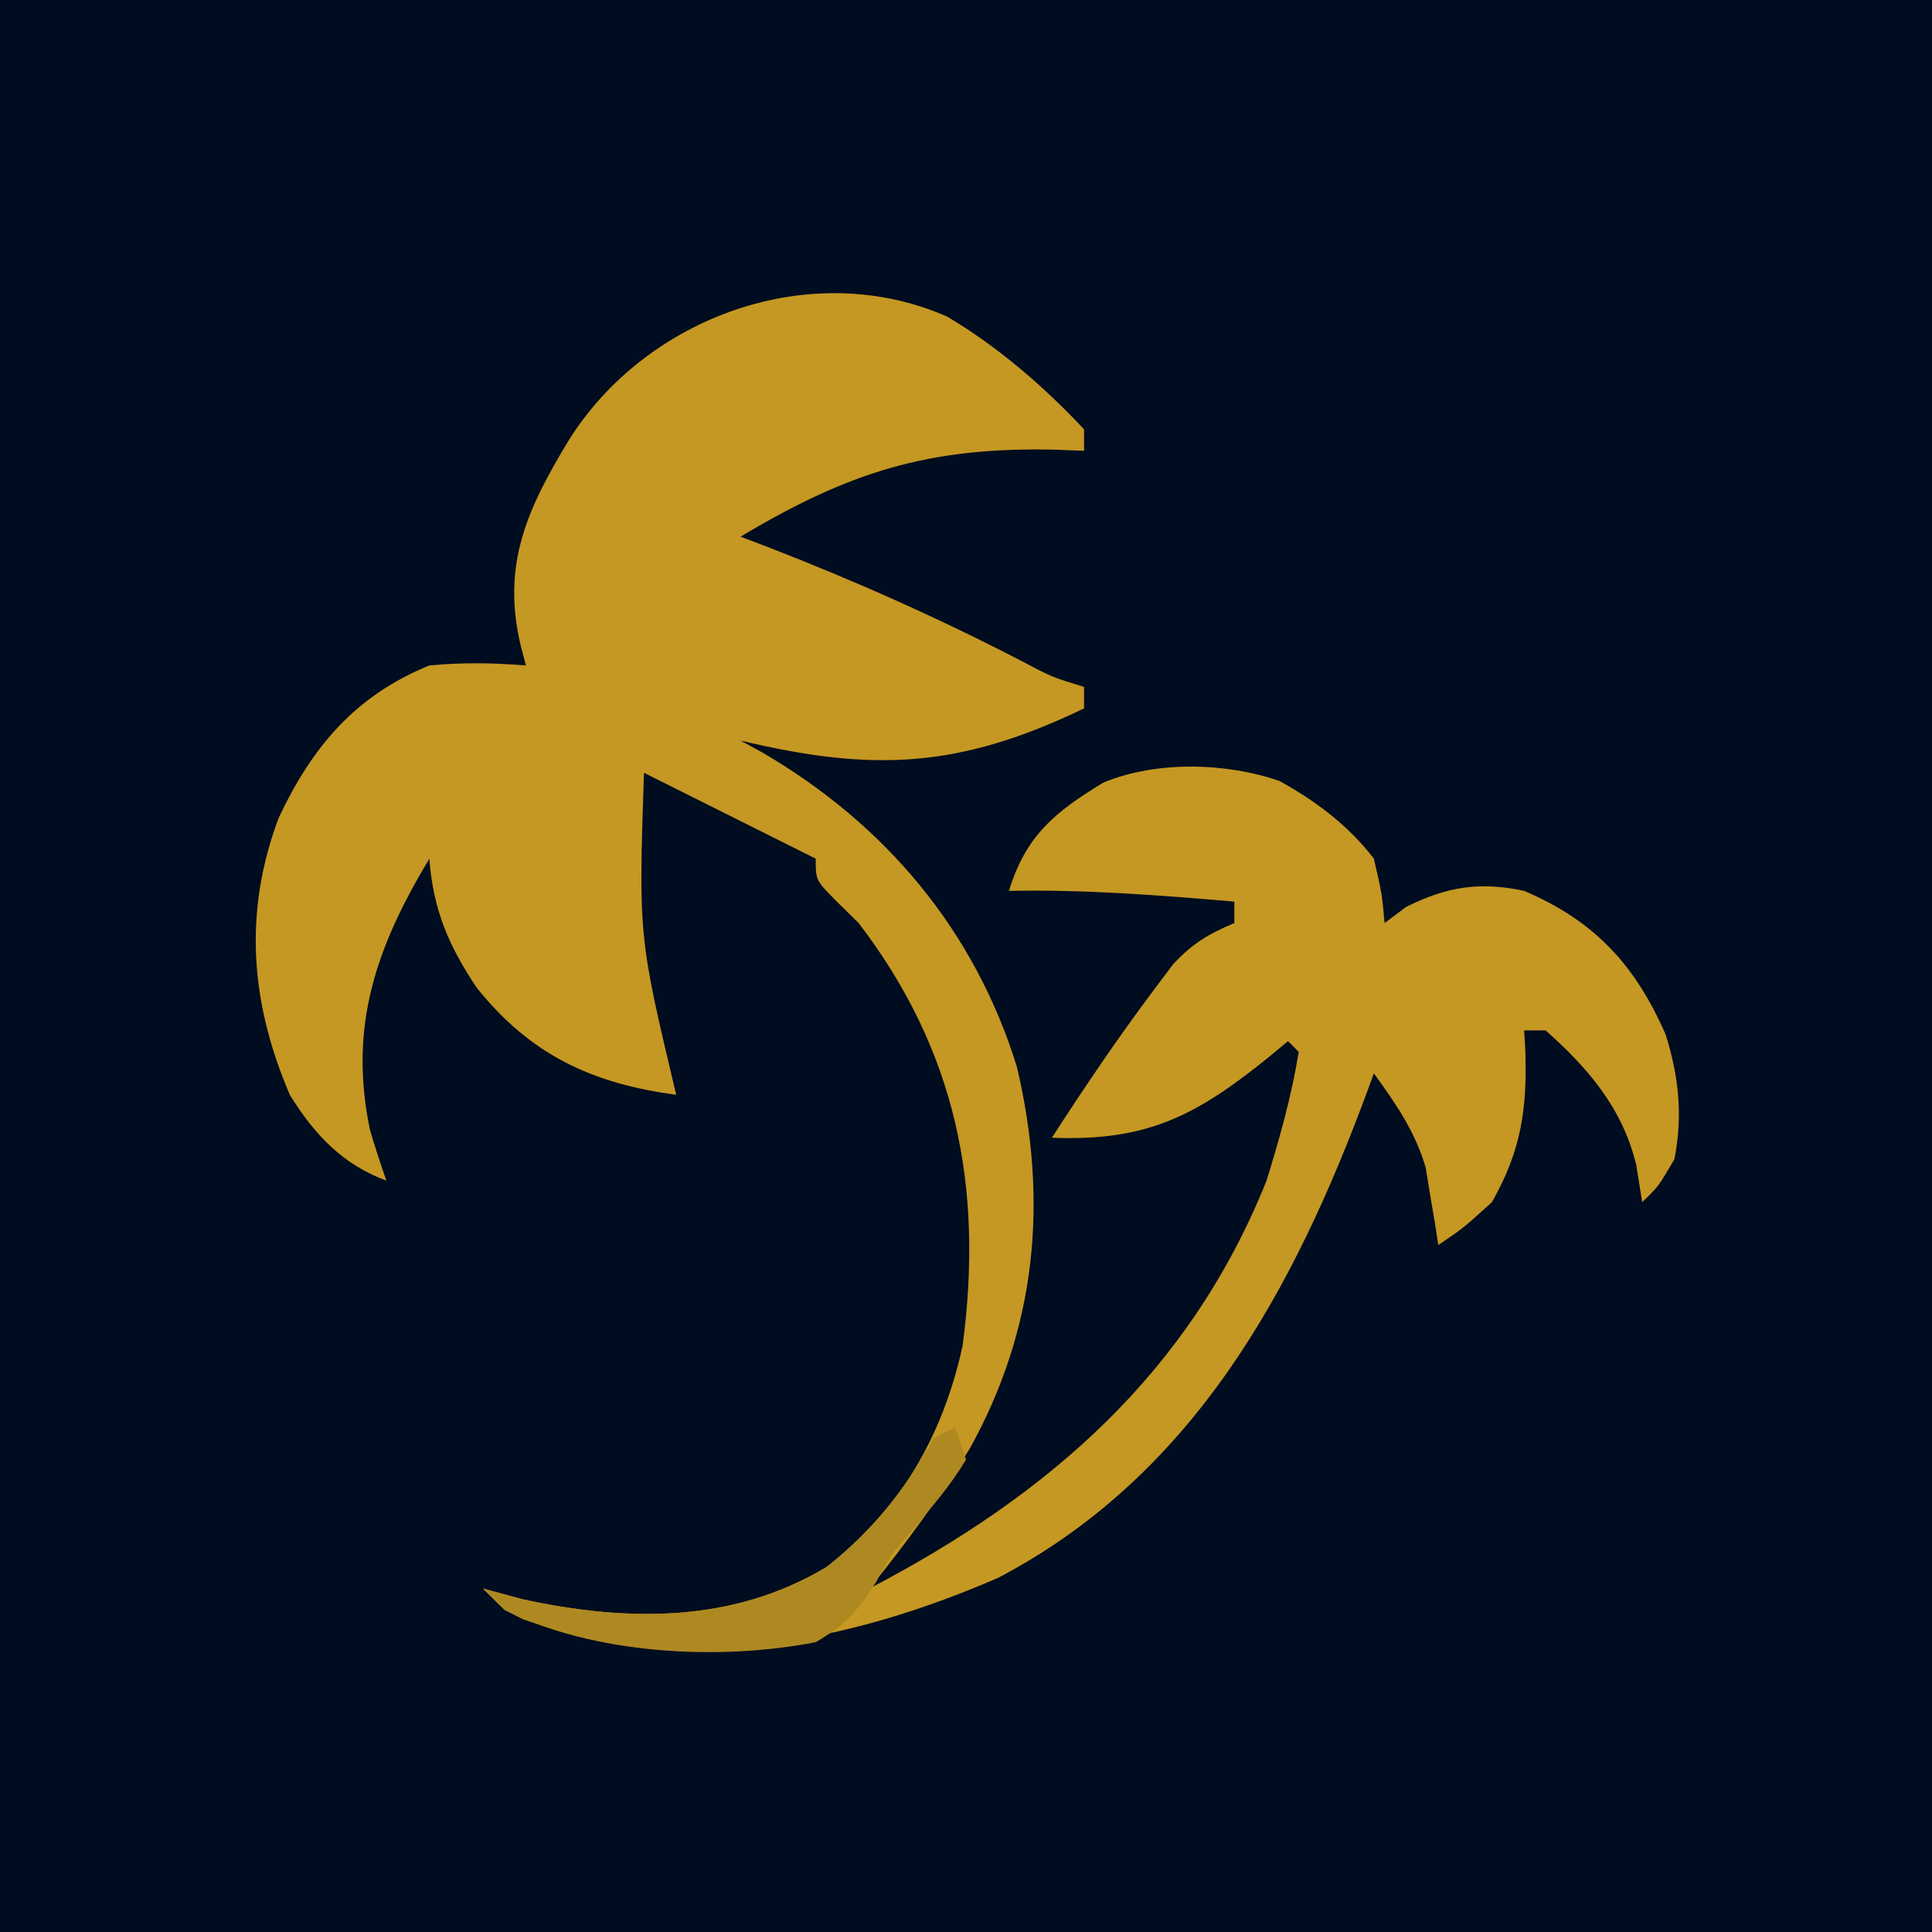
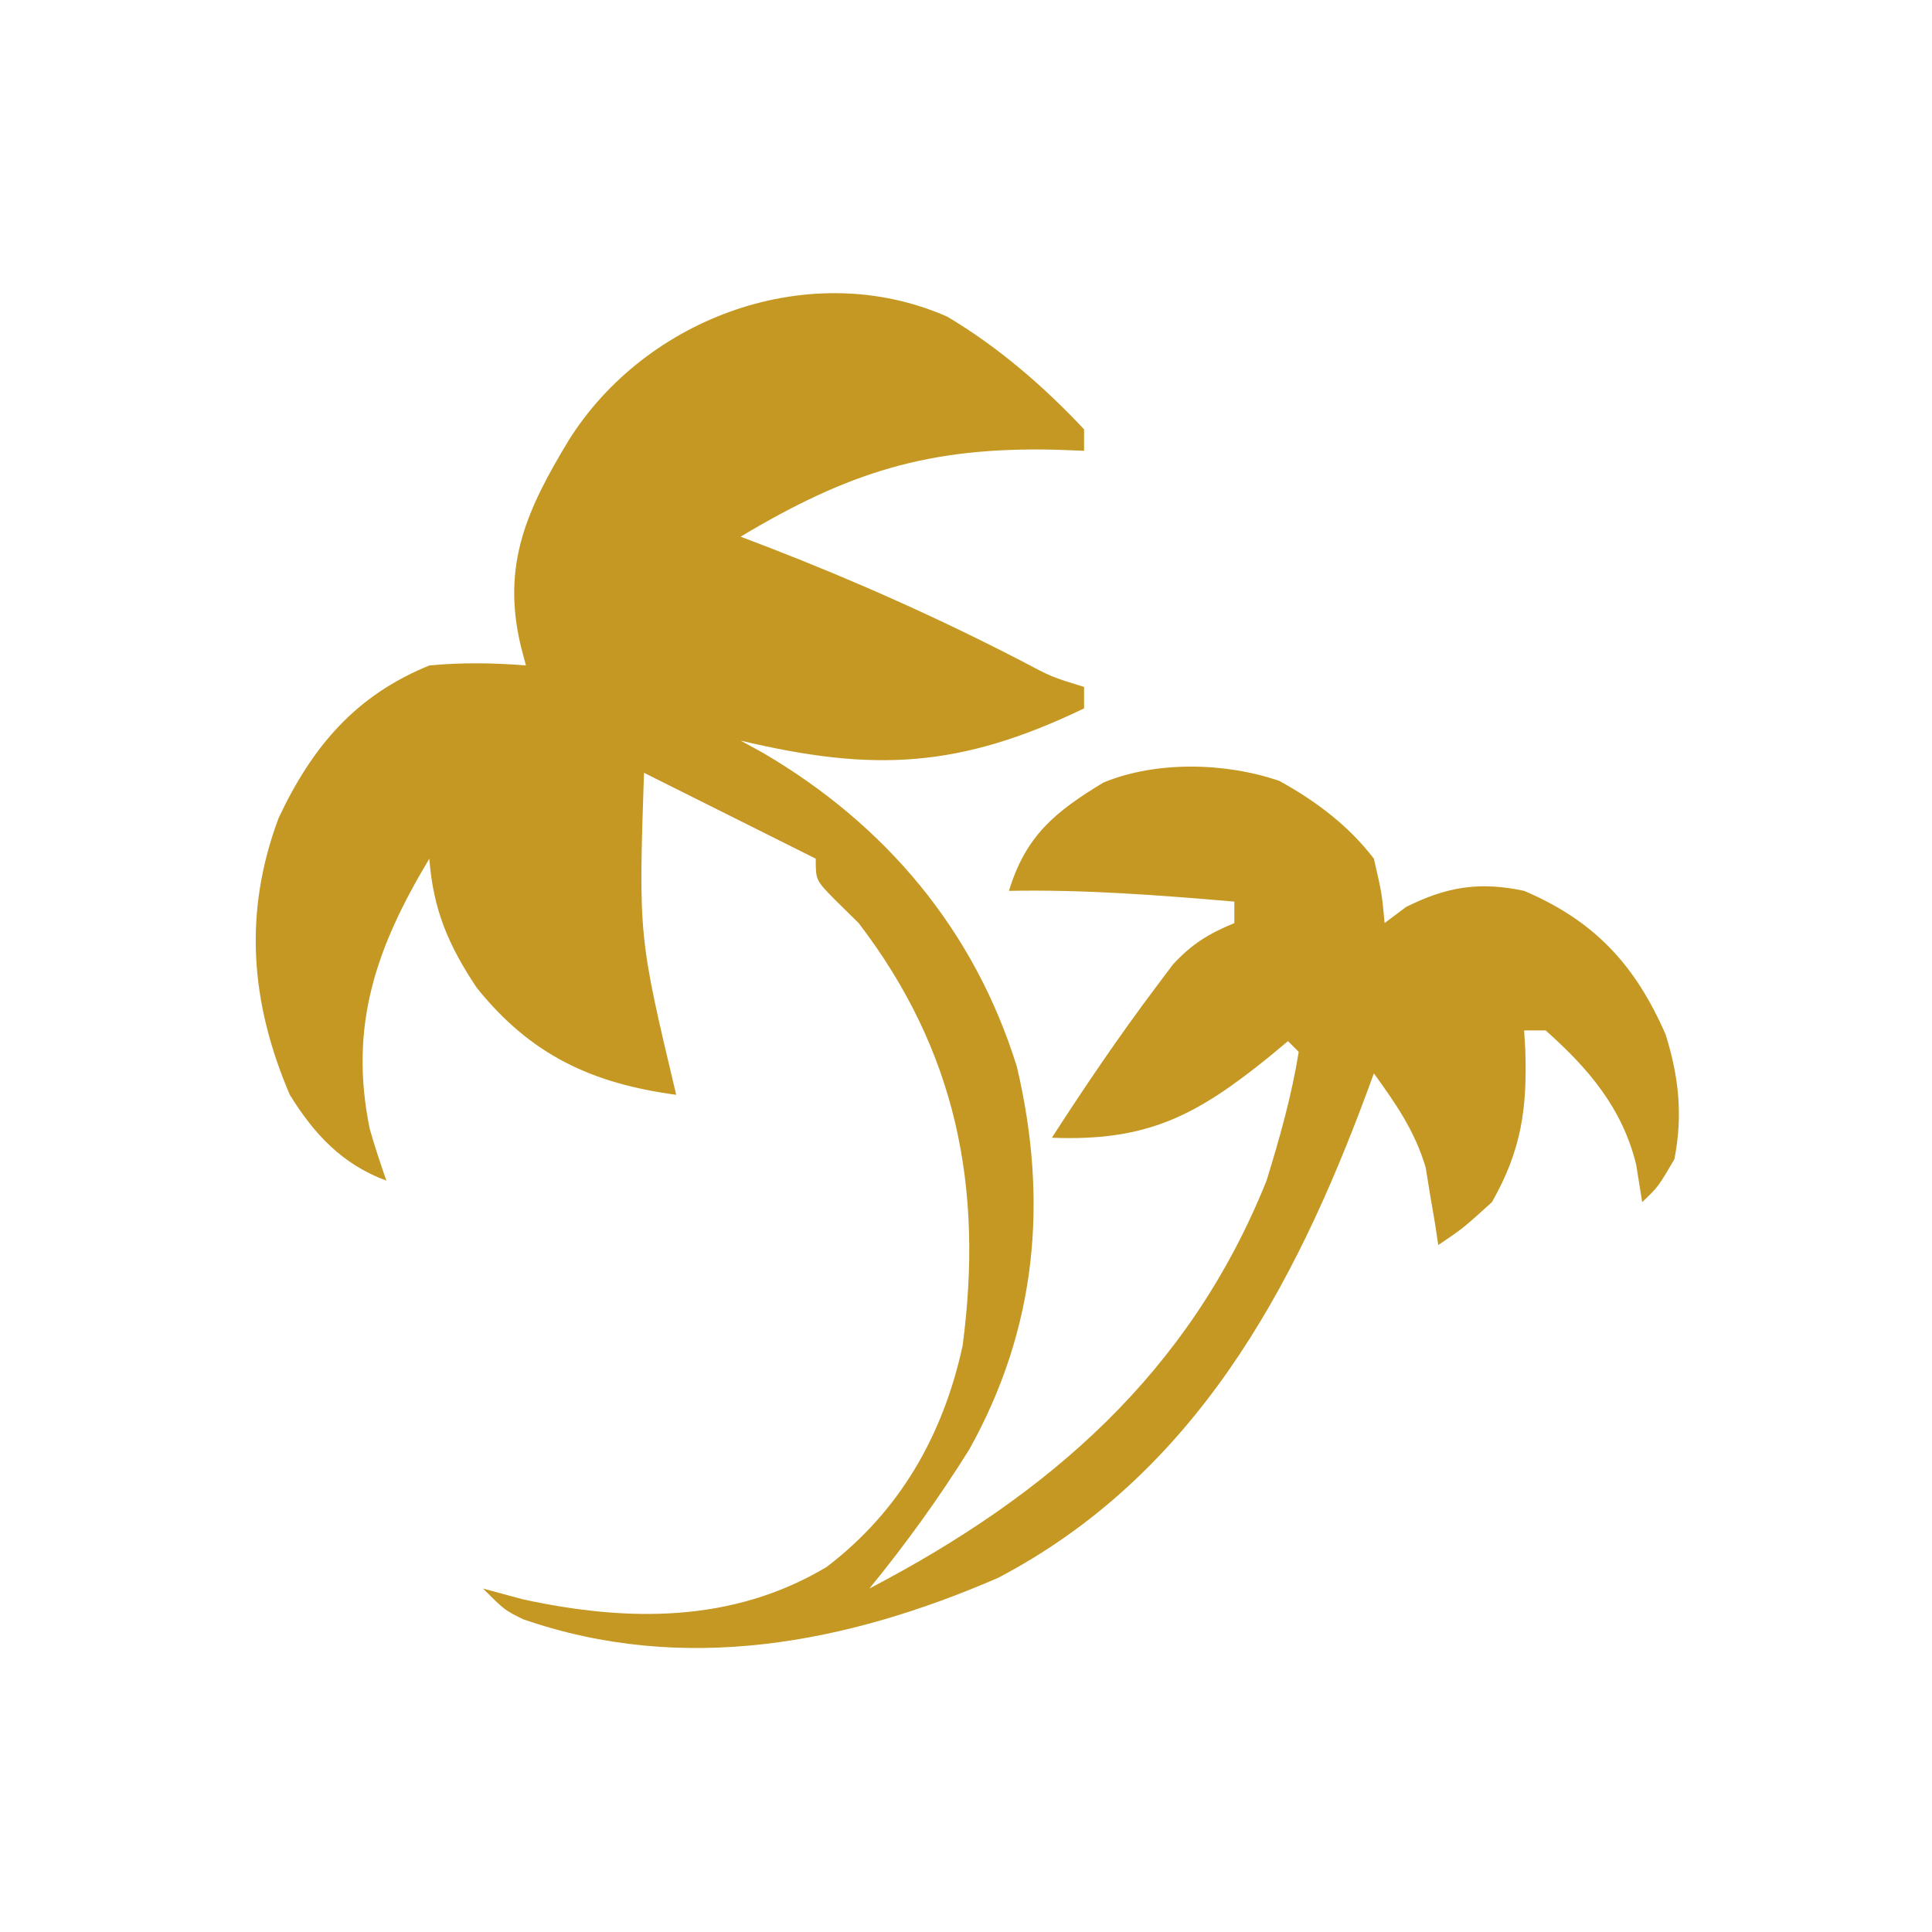
<svg xmlns="http://www.w3.org/2000/svg" version="1.1" width="180" height="180">
-   <path d="M0 0 C59.4 0 118.8 0 180 0 C180 59.4 180 118.8 180 180 C120.6 180 61.2 180 0 180 C0 120.6 0 61.2 0 0 Z " fill="#000C1F" transform="translate(0,0)" />
  <path d="M0 0 C4.709 2.797 9.016 6.507 12.75 10.5 C12.75 11.16 12.75 11.82 12.75 12.5 C11.844 12.465 10.938 12.43 10.004 12.395 C-1.803 12.132 -9.223 14.503 -19.25 20.5 C-18.33 20.852 -17.409 21.204 -16.461 21.566 C-8.435 24.681 -0.726 28.127 6.922 32.082 C9.721 33.569 9.721 33.569 12.75 34.5 C12.75 35.16 12.75 35.82 12.75 36.5 C1.15 42.081 -6.883 42.447 -19.25 39.5 C-18.56 39.878 -17.871 40.255 -17.16 40.645 C-5.744 47.331 2.539 57.157 6.492 69.891 C9.435 82.388 8.341 94.267 2.066 105.52 C-0.776 110.086 -3.85 114.332 -7.25 118.5 C9.466 109.764 22.562 98.419 29.75 80.5 C30.972 76.544 32.09 72.591 32.75 68.5 C32.42 68.17 32.09 67.84 31.75 67.5 C31.17 67.982 30.59 68.464 29.992 68.961 C23.22 74.436 18.653 76.856 9.75 76.5 C12.816 71.749 15.977 67.084 19.375 62.562 C19.924 61.832 20.473 61.101 21.039 60.348 C22.824 58.421 24.343 57.504 26.75 56.5 C26.75 55.84 26.75 55.18 26.75 54.5 C19.734 53.901 12.793 53.362 5.75 53.5 C7.32 48.362 10.042 46.139 14.551 43.41 C19.473 41.373 25.941 41.532 30.949 43.258 C34.345 45.129 37.398 47.425 39.75 50.5 C40.5 53.75 40.5 53.75 40.75 56.5 C41.74 55.758 41.74 55.758 42.75 55 C46.566 53.092 49.622 52.621 53.75 53.5 C60.313 56.294 64.113 60.413 66.941 66.902 C68.17 70.849 68.546 74.429 67.75 78.5 C66.25 81.062 66.25 81.062 64.75 82.5 C64.564 81.345 64.379 80.19 64.188 79 C62.905 73.756 59.744 70.042 55.75 66.5 C55.09 66.5 54.43 66.5 53.75 66.5 C53.802 67.353 53.802 67.353 53.855 68.223 C54.048 73.701 53.527 77.616 50.75 82.5 C48.062 84.938 48.062 84.938 45.75 86.5 C45.652 85.848 45.554 85.195 45.453 84.523 C45.304 83.649 45.154 82.775 45 81.875 C44.791 80.587 44.791 80.587 44.578 79.273 C43.557 75.855 41.827 73.378 39.75 70.5 C39.55 71.048 39.349 71.597 39.143 72.161 C32.298 90.652 22.986 107.926 4.75 117.5 C-9.346 123.617 -24.559 126.563 -39.535 121.352 C-41.25 120.5 -41.25 120.5 -43.25 118.5 C-42.033 118.83 -40.816 119.16 -39.562 119.5 C-29.794 121.62 -20.022 121.735 -11.25 116.5 C-4.432 111.321 -0.383 104.227 1.434 95.883 C3.397 81.097 0.843 68.389 -8.25 56.5 C-8.983 55.778 -9.717 55.056 -10.473 54.312 C-12.25 52.5 -12.25 52.5 -12.25 50.5 C-13.047 50.102 -13.047 50.102 -13.859 49.695 C-18.656 47.297 -23.453 44.898 -28.25 42.5 C-28.76 57.749 -28.76 57.749 -25.25 72.5 C-33.093 71.447 -38.801 68.796 -43.824 62.539 C-46.442 58.624 -47.892 55.278 -48.25 50.5 C-53.173 58.706 -55.788 66.034 -53.797 75.699 C-53.338 77.317 -52.802 78.912 -52.25 80.5 C-56.372 78.973 -58.982 76.167 -61.25 72.5 C-64.932 63.895 -65.582 55.505 -62.289 46.703 C-59.144 40.035 -55.114 35.292 -48.25 32.5 C-45.214 32.209 -42.287 32.252 -39.25 32.5 C-39.407 31.904 -39.565 31.309 -39.727 30.695 C-41.542 23.082 -39.132 17.919 -35.25 11.5 C-28.038 0.015 -12.698 -5.593 0 0 Z " fill="#C49822" transform="translate(88.25,29.5)" />
-   <path d="M0 0 C0.495 1.485 0.495 1.485 1 3 C-0.446 5.412 -2.2 7.424 -4.016 9.57 C-6.027 11.899 -6.027 11.899 -7.359 14.367 C-9.06 17.052 -10.231 18.387 -13 20 C-22.08 21.756 -33.653 21.145 -42 17 C-42.66 16.34 -43.32 15.68 -44 15 C-42.783 15.33 -41.566 15.66 -40.312 16 C-30.565 18.115 -20.746 18.257 -12 13 C-7.694 9.565 -4.685 5.805 -2 1 C-1.34 0.67 -0.68 0.34 0 0 Z " fill="#AE8922" transform="translate(89,133)" />
</svg>